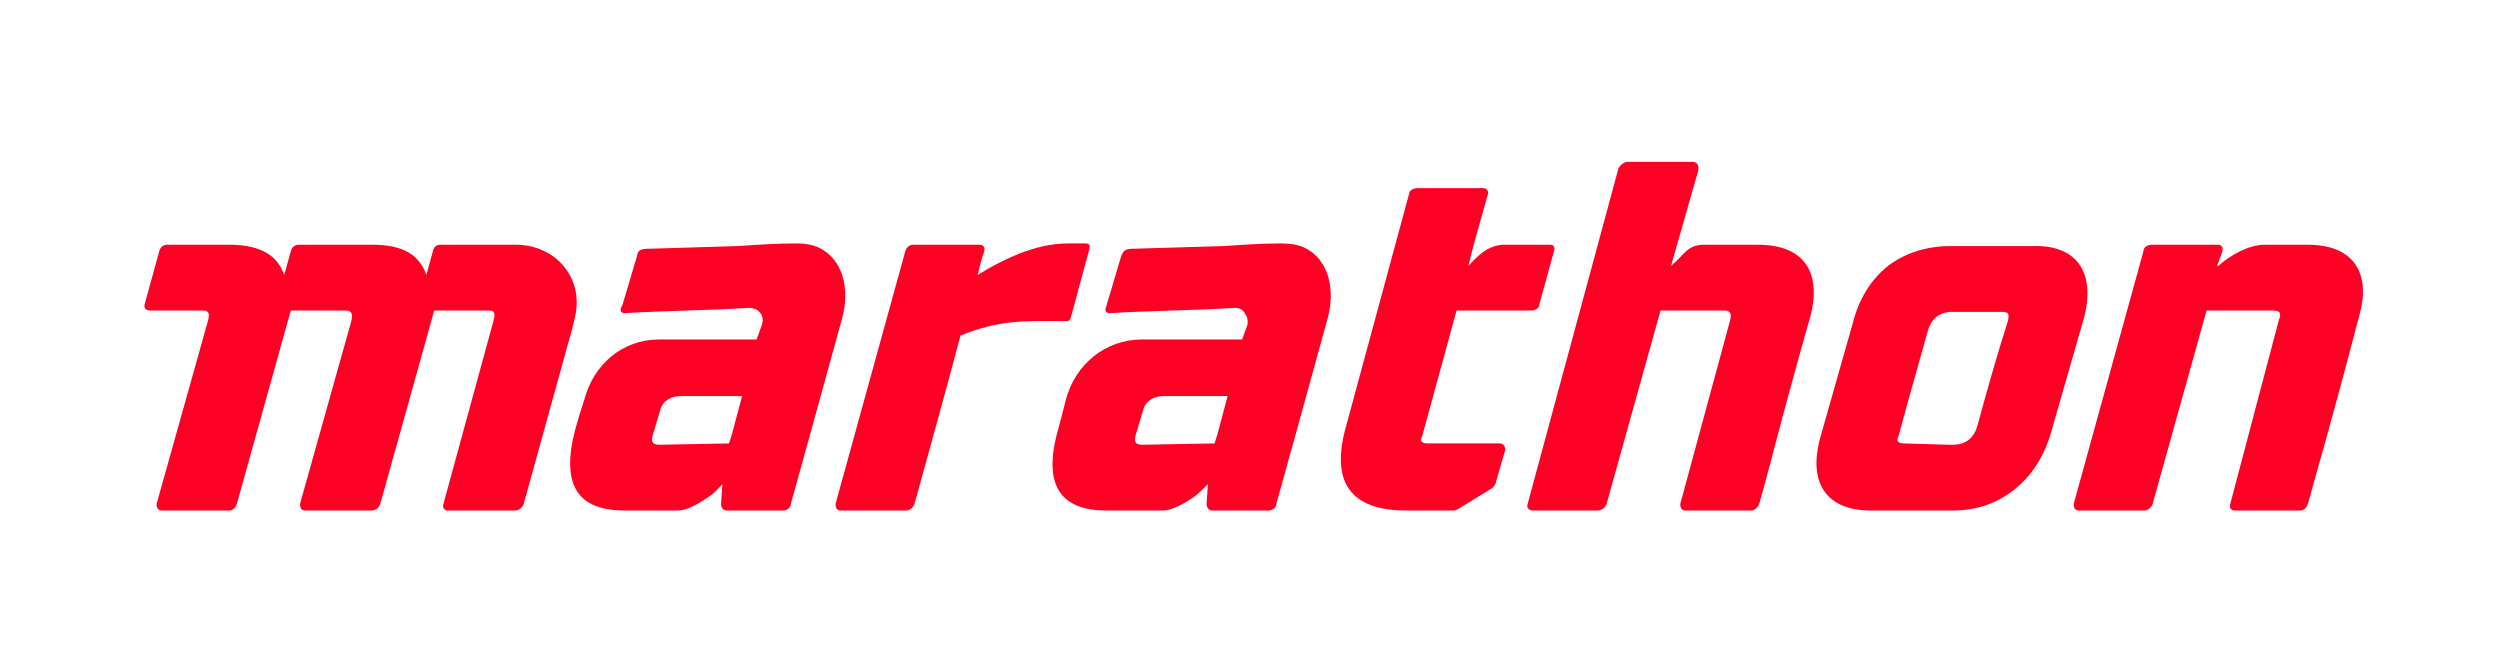
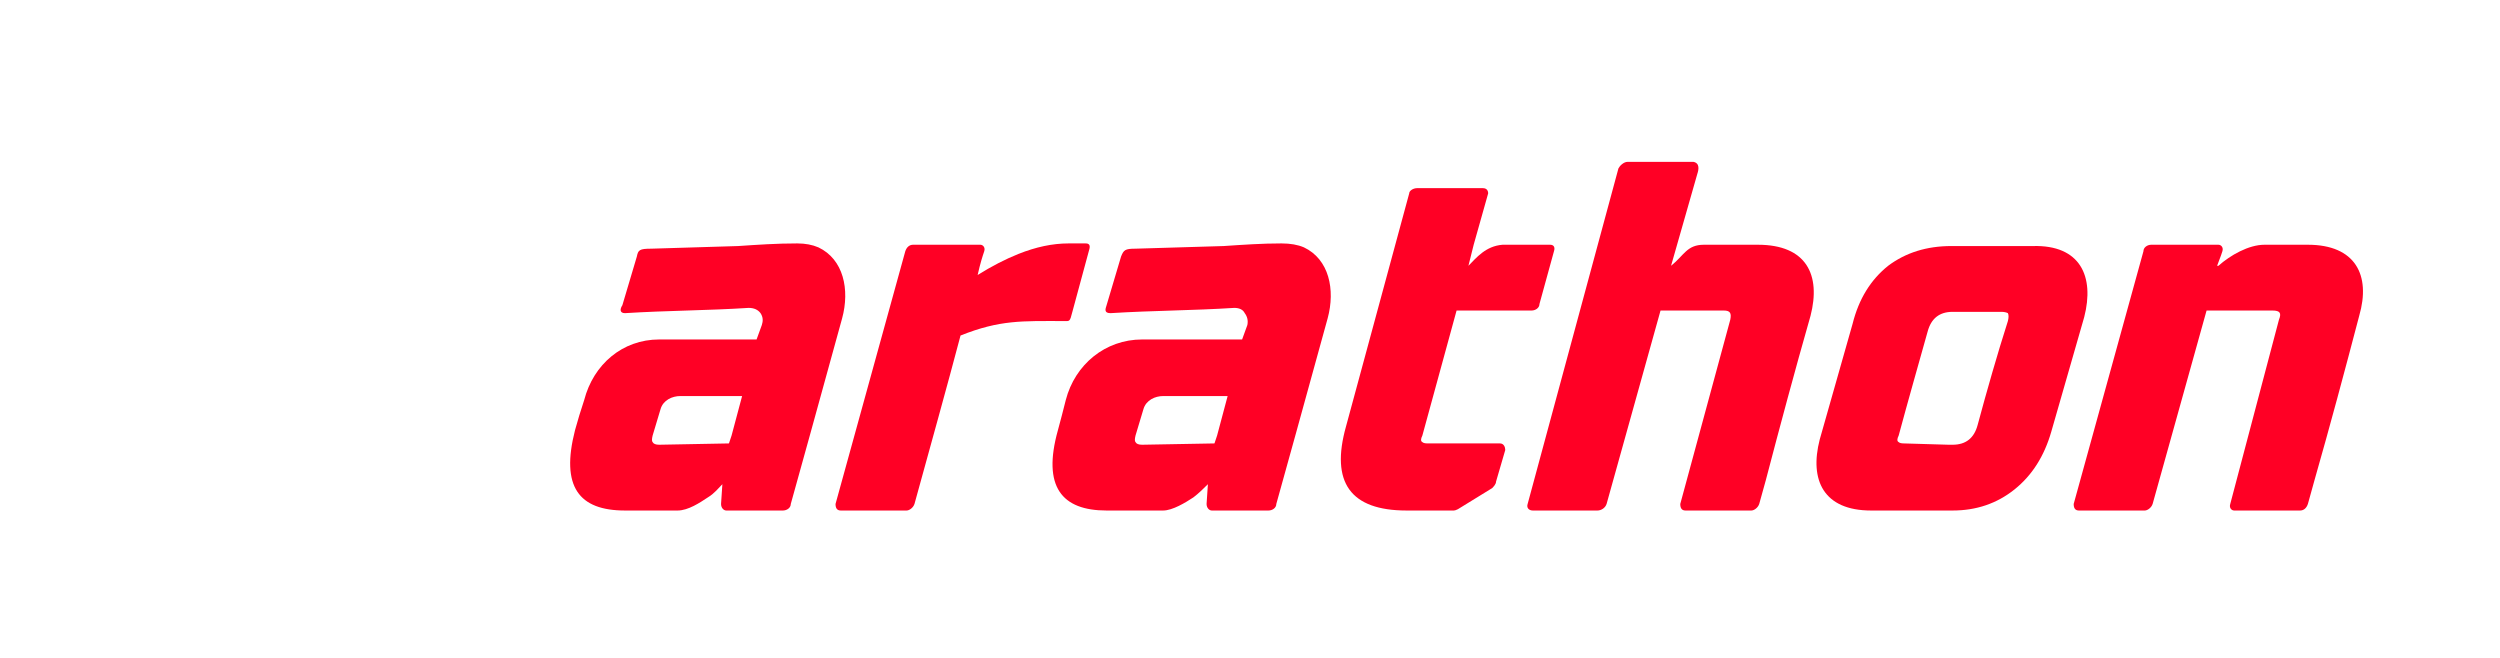
<svg xmlns="http://www.w3.org/2000/svg" version="1.2" viewBox="0 0 190 50" width="190" height="50">
  <title>New Project</title>
  <style>
		.s0 { fill: #ff0025 } 
	</style>
-   <path class="s0" d="m22.7 18.6c1.9 0 3.7 0 5.6 0 1.9 0 3.5 0.5 4.1 2.3l0.5-1.8c0.1-0.4 0.3-0.5 0.6-0.5h0.1 5.6c3 0 5.2 2.5 4.5 5.5-0.1 0.4-0.2 0.9-0.3 1.2l-3.6 13c-0.1 0.3-0.4 0.5-0.6 0.5h-5.2c-0.2 0-0.4-0.2-0.3-0.5l3.8-13.9c0.1-0.4 0.2-0.8-0.3-0.8h-4.2l-4.1 14.7c-0.1 0.3-0.4 0.5-0.6 0.5h-5.1c-0.3 0-0.4-0.2-0.4-0.5l3.9-13.9c0.1-0.4 0.1-0.8-0.4-0.8h-4.2l-4.1 14.7c-0.1 0.3-0.3 0.5-0.6 0.5h-5.1c-0.3 0-0.4-0.2-0.4-0.5l3.9-13.9c0.1-0.4 0.2-0.8-0.4-0.8q-2 0-4 0c-0.3 0-0.5-0.2-0.4-0.5l1.1-4c0.1-0.4 0.4-0.5 0.6-0.5h4.7c1.9 0 3.6 0.5 4.2 2.3l0.5-1.8c0.1-0.4 0.4-0.5 0.6-0.5z" />
  <path fill-rule="evenodd" class="s0" d="m60.6 18.5q0.9 0 1.6 0.3c1.9 0.9 2.4 3.2 1.8 5.4l-2.4 8.7-1.5 5.4c0 0.3-0.3 0.5-0.6 0.5h-4.3c-0.2 0-0.4-0.2-0.4-0.5l0.1-1.5c-0.3 0.3-0.6 0.7-1.1 1-0.6 0.4-1.5 1-2.3 1h-4c-3.5 0-4.9-1.8-3.8-6.1q0.3-1.1 0.7-2.3c0.7-2.7 2.9-4.6 5.7-4.6h7.4l0.4-1.1c0.1-0.3 0.1-0.6-0.1-0.9q-0.3-0.4-0.9-0.4c-3.1 0.2-6.2 0.2-9.4 0.4-0.4 0-0.4-0.3-0.2-0.6l1.1-3.7c0.1-0.5 0.2-0.6 1.1-0.6l6.6-0.2c1.5-0.1 2.9-0.2 4.5-0.2zm-8.9 11.6c-0.6 0-1.3 0.3-1.5 1l-0.6 2q-0.1 0.4 0 0.5 0.1 0.2 0.5 0.2l5.3-0.1 0.2-0.6 0.8-3z" />
  <path fill-rule="evenodd" class="s0" d="m97.4 18.5q1 0 1.7 0.3c1.9 0.9 2.4 3.2 1.8 5.4l-2.4 8.7-1.5 5.4c0 0.3-0.3 0.5-0.6 0.5h-4.3c-0.2 0-0.4-0.2-0.4-0.5l0.1-1.5c-0.3 0.3-0.7 0.7-1.1 1-0.6 0.4-1.6 1-2.3 1h-4.3c-3.4 0-4.9-1.8-3.7-6.1q0.3-1.1 0.6-2.3c0.7-2.7 3-4.6 5.8-4.6h7.6l0.4-1.1q0.1-0.5-0.2-0.9-0.2-0.4-0.8-0.4c-3.1 0.2-6.2 0.2-9.4 0.4-0.5 0-0.4-0.3-0.3-0.6l1.1-3.7c0.2-0.5 0.3-0.6 1.1-0.6l6.7-0.2c1.5-0.1 2.9-0.2 4.4-0.2zm-9 11.6c-0.6 0-1.3 0.3-1.5 1l-0.6 2q-0.1 0.4 0 0.5 0.1 0.2 0.5 0.2l5.5-0.1 0.2-0.6 0.8-3z" />
  <path class="s0" d="m128.7 12.3c0.5 0.1 0.4 0.6 0.3 0.9l-2 7c1-0.8 1.2-1.6 2.5-1.6h4.1c3.7 0 4.8 2.3 4 5.4-1.2 4.2-2.3 8.3-3.4 12.5l-0.5 1.8c-0.1 0.3-0.4 0.5-0.6 0.5h-5c-0.3 0-0.4-0.2-0.4-0.5l3.8-14c0.1-0.5 0-0.7-0.5-0.7h-4.8l-4.1 14.7c-0.1 0.3-0.4 0.5-0.7 0.5h-4.9c-0.3 0-0.5-0.2-0.4-0.5l6.9-25.5c0.1-0.2 0.4-0.5 0.7-0.5z" />
  <path class="s0" d="m82.5 18.5c0.1 0 0.4 0 0.3 0.4l-1.3 4.8c-0.2 0.8-0.2 0.7-0.7 0.7-3.1 0-4.8-0.1-7.8 1.1-1 3.8-2.4 8.8-3.5 12.8-0.1 0.3-0.4 0.5-0.6 0.5h-5c-0.3 0-0.4-0.2-0.4-0.5l5.3-19.2c0.1-0.3 0.3-0.5 0.6-0.5h5.1c0.2 0 0.4 0.2 0.3 0.5l-0.1 0.3c0 0-0.2 0.6-0.4 1.5q1.6-1 3.1-1.6 2-0.8 3.8-0.8z" />
  <path class="s0" d="m112.7 14.3c0.3 0 0.4 0.2 0.4 0.4l-1.1 3.9-0.4 1.6c0.6-0.6 1.3-1.5 2.6-1.6h3.6c0.3 0 0.4 0.2 0.3 0.5l-1.1 4c0 0.3-0.3 0.5-0.6 0.5h-5.7l-2.6 9.5q-0.2 0.4 0 0.5 0.1 0.1 0.4 0.1h5.5c0.3 0 0.4 0.3 0.4 0.5l-0.7 2.4c0 0.2-0.2 0.4-0.3 0.5l-2.6 1.6q-0.2 0.1-0.3 0.1h-3.6q-6.4 0-4.6-6.4l4.8-17.7c0-0.2 0.3-0.4 0.6-0.4z" />
  <path fill-rule="evenodd" class="s0" d="m154.5 18.7c3.6-0.1 4.7 2.3 3.9 5.4l-2.5 8.7q-0.8 2.8-2.8 4.4-2 1.6-4.7 1.6h-6.2c-3.6 0-4.7-2.3-3.9-5.4l2.5-8.8q0.7-2.8 2.7-4.4 2-1.5 4.8-1.5zm-6.1 5q-1.5 0-1.9 1.5c-0.7 2.5-1.5 5.3-2.2 7.9q-0.2 0.4 0 0.5 0.1 0.1 0.4 0.1l3.4 0.1h0.3q1.5 0 1.9-1.5c0.7-2.6 1.5-5.4 2.3-7.9q0.1-0.4 0-0.6-0.2-0.1-0.5-0.1h-3.4z" />
  <path class="s0" d="m168.6 18.6c0.2 0 0.4 0.2 0.3 0.5l-0.1 0.3-0.3 0.8h0.1c0.9-0.8 2.3-1.6 3.5-1.6h3.3c3.6 0 4.8 2.3 3.9 5.4-1.1 4.2-2.2 8.3-3.4 12.5l-0.5 1.8c-0.1 0.3-0.3 0.5-0.6 0.5h-5c-0.2 0-0.4-0.2-0.3-0.5l3.7-14c0.2-0.5 0.1-0.7-0.5-0.7h-5l-4.1 14.7c-0.1 0.3-0.4 0.5-0.6 0.5h-5c-0.3 0-0.4-0.2-0.4-0.5l5.3-19.2c0-0.3 0.3-0.5 0.6-0.5z" />
</svg>